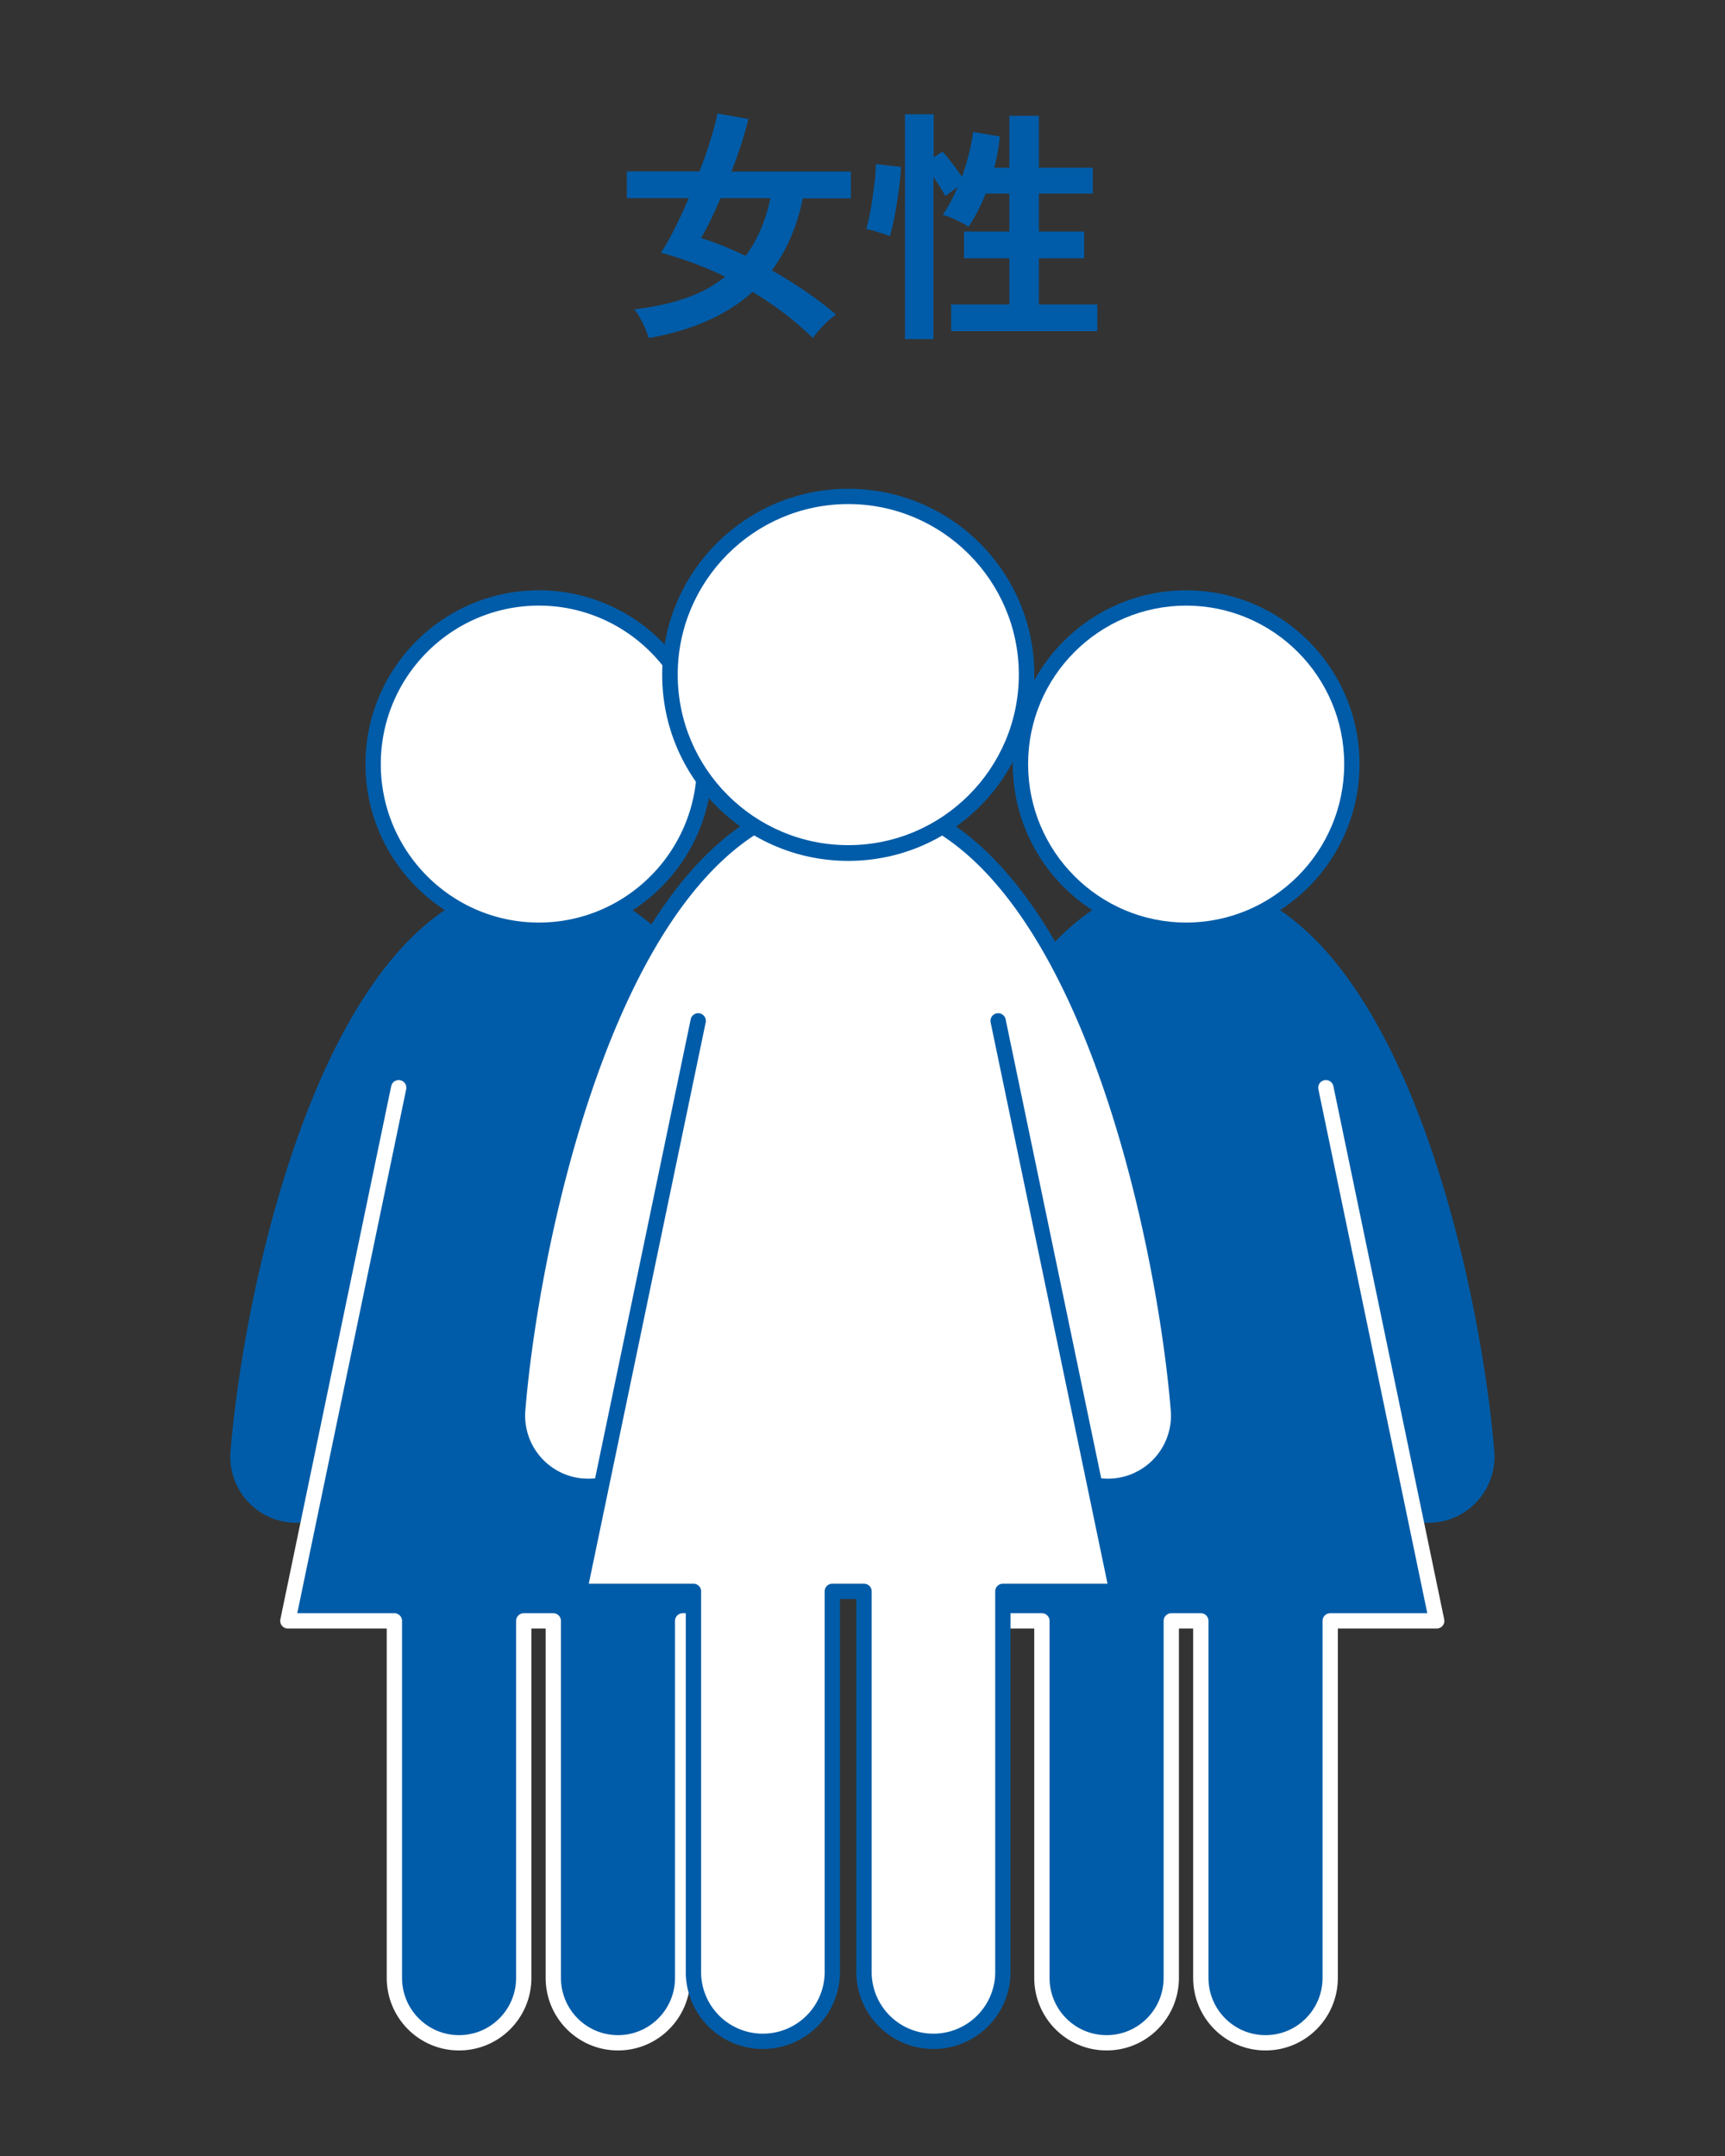
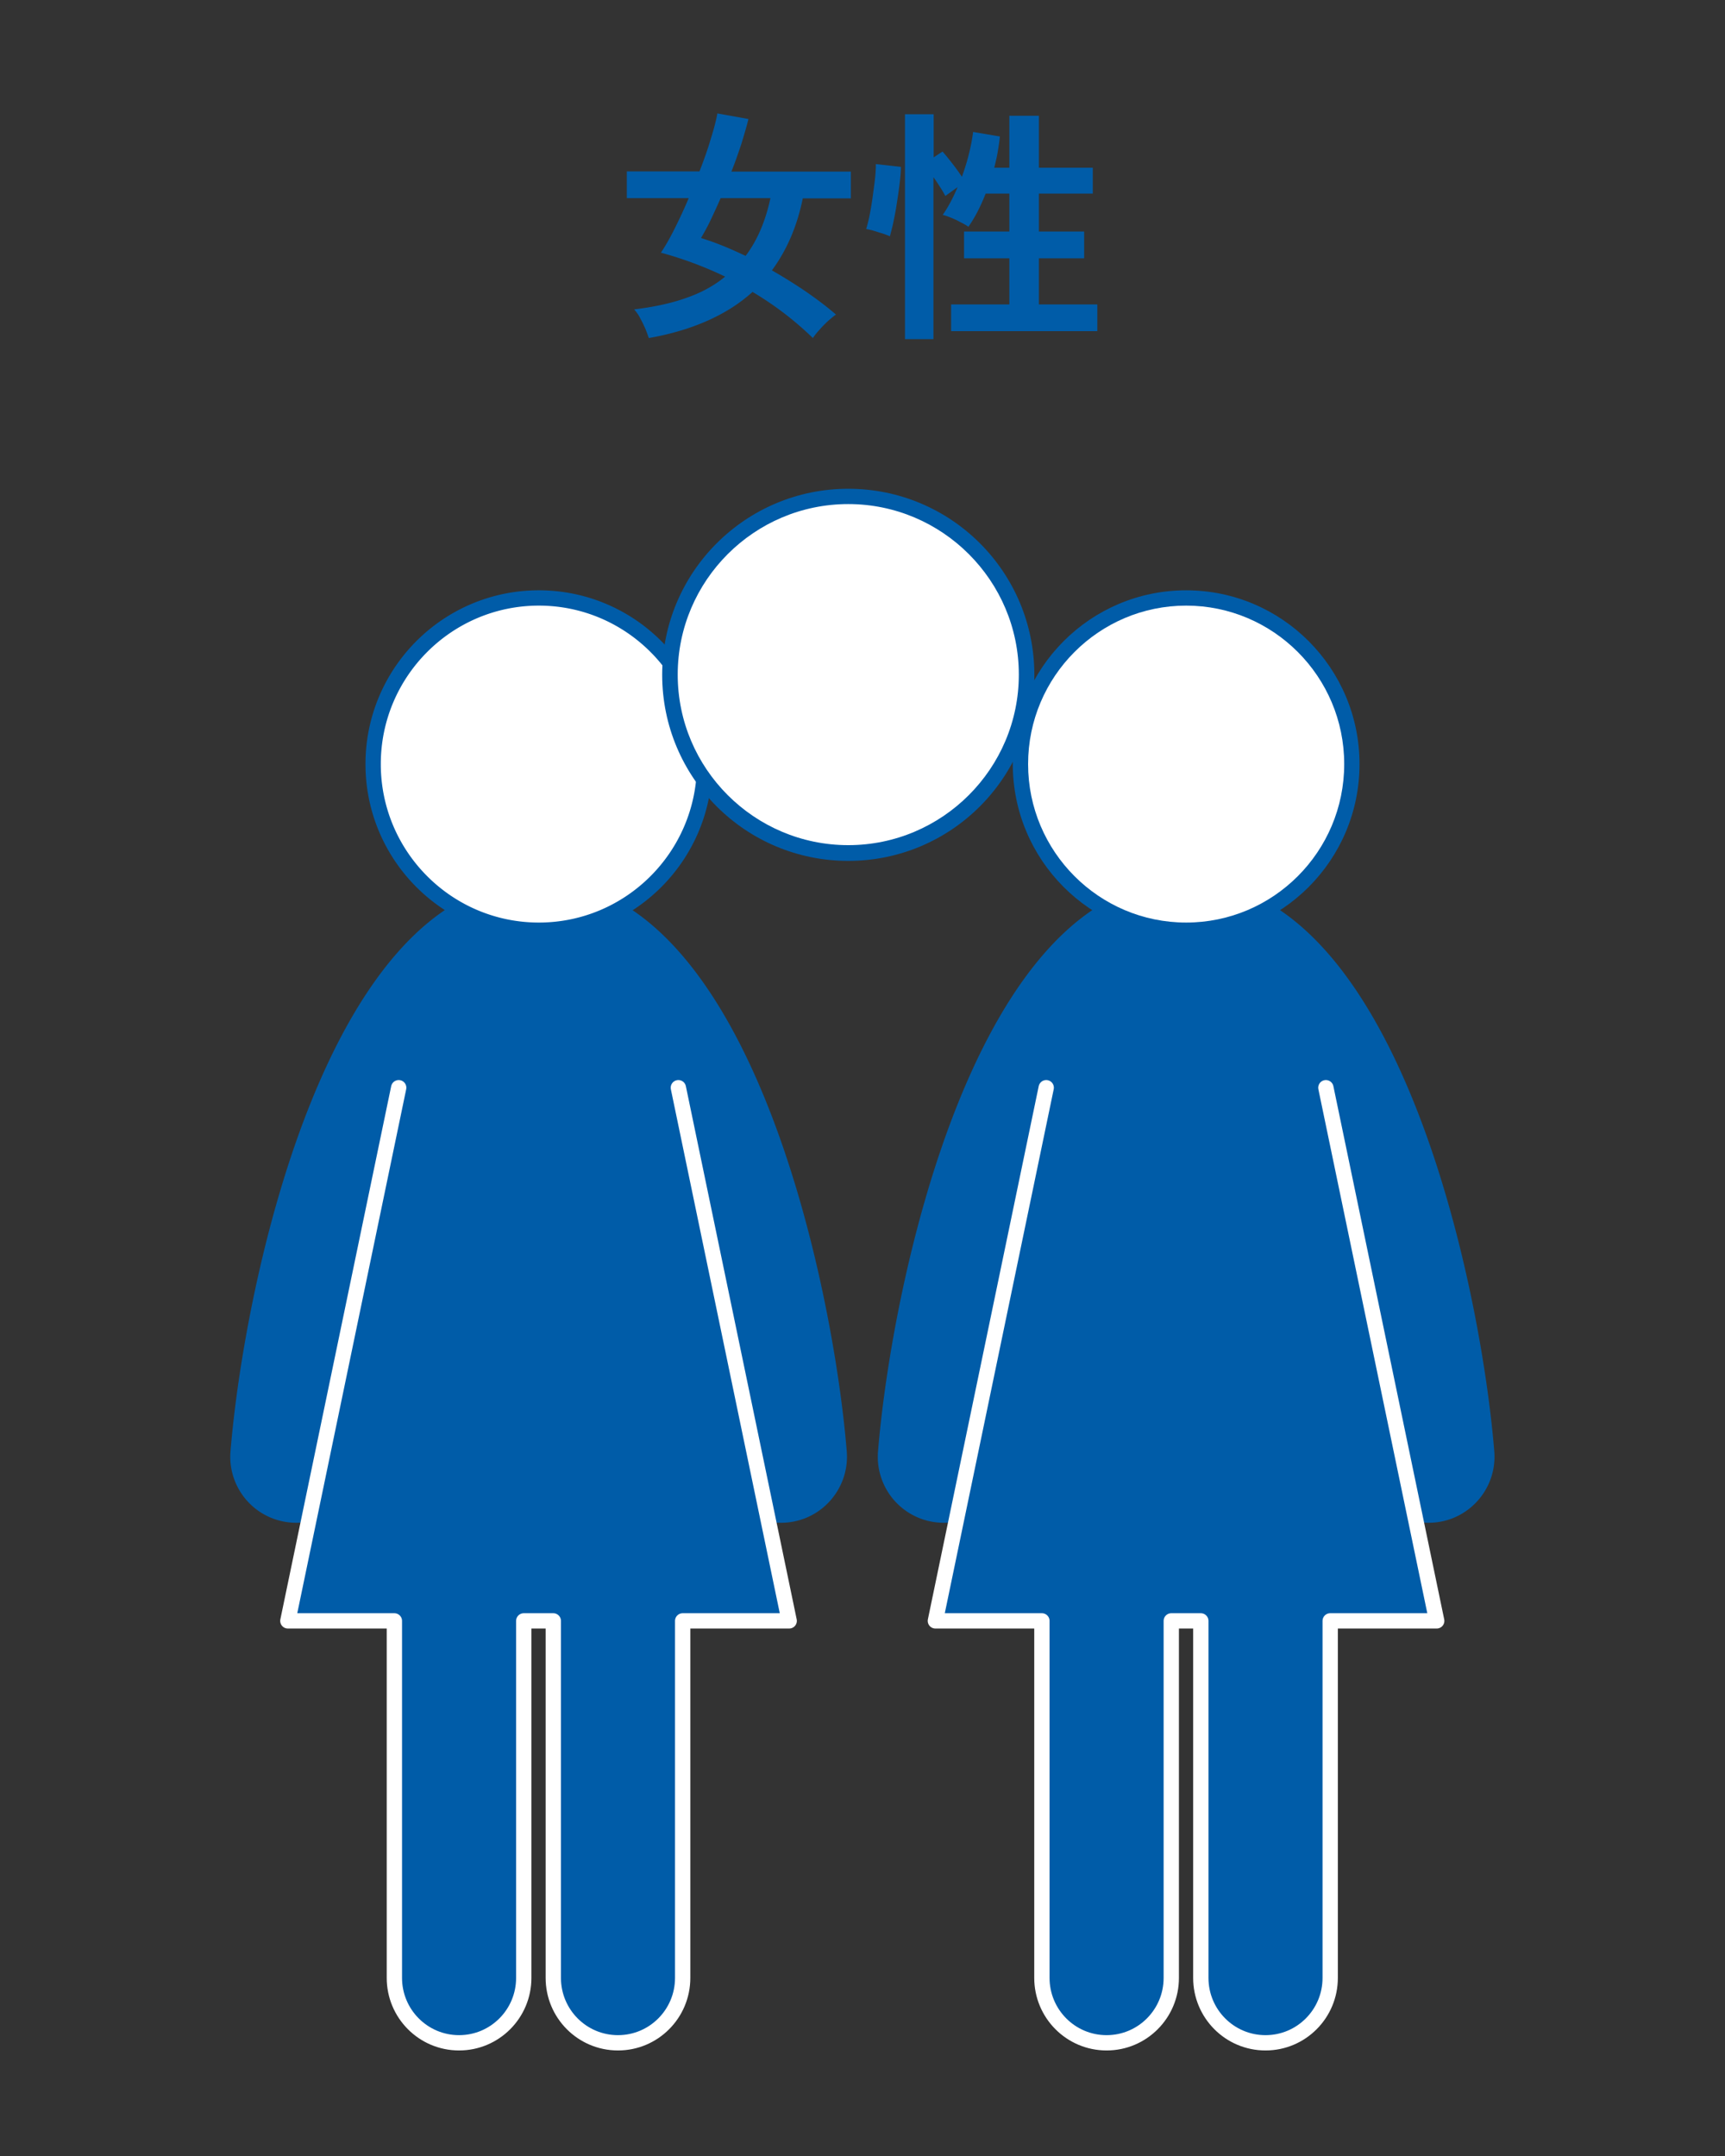
<svg xmlns="http://www.w3.org/2000/svg" id="a" viewBox="0 0 80 100">
  <rect x="0" y="0" width="80" height="100" fill="#333333" stroke="none" />
  <defs>
    <style>.b{stroke:#fff}.b,.c{fill:#005ca8}.b,.d{stroke-linecap:round;stroke-linejoin:round;stroke-width:.71px}.c,.e{stroke-width:0}.d,.e{fill:#fff}.d{stroke:#005ca8}</style>
  </defs>
  <path d="M37.71 15.69a15.02 15.02 0 0 0-2.81-2.15c-1.17 1.06-2.78 1.78-4.81 2.14-.04-.12-.09-.26-.16-.43-.07-.16-.15-.33-.24-.49-.07-.15-.17-.28-.28-.41.91-.11 1.71-.28 2.41-.53.7-.24 1.3-.57 1.81-.99a17.469 17.469 0 0 0-2.98-1.11c.21-.31.42-.68.64-1.12s.44-.91.65-1.41h-2.87V7.95h3.37c.21-.54.39-1.05.53-1.53.15-.48.25-.87.3-1.16l1.44.26c-.08.33-.19.7-.32 1.13-.14.42-.29.86-.47 1.31h5.54V9.2h-2.23c-.26 1.29-.74 2.4-1.43 3.34.52.3 1.04.62 1.54.96.51.35.99.71 1.43 1.09-.1.07-.21.16-.36.29-.14.13-.27.26-.4.41-.13.14-.24.28-.32.4h.01Zm-3.14-3.81c.54-.71.93-1.61 1.16-2.69h-2.31c-.15.35-.31.69-.46 1.01s-.31.6-.45.84c.33.1.66.22 1.01.36.35.14.7.3 1.06.47Zm6.7-.92c-.09-.04-.19-.08-.34-.13-.14-.04-.29-.09-.42-.13-.14-.04-.25-.06-.34-.08.05-.16.11-.39.16-.64.05-.26.1-.54.14-.84s.08-.58.11-.85.04-.5.04-.68l1.16.13c0 .26-.03.55-.07.87-.04.32-.09.64-.14.96s-.11.59-.16.84c-.06.25-.11.44-.14.55Zm.7 4.76V5.3h1.33v2l.41-.27c.13.14.28.33.46.56s.32.43.44.61c.13-.36.24-.71.33-1.08.09-.36.15-.69.19-1l1.24.21c-.02.24-.06.48-.1.72s-.1.49-.16.73h.7V5.37h1.37v2.41h2.5v1.2h-2.5v1.76h2.1v1.24h-2.1v2.14h2.71v1.24h-6.78v-1.24h2.7v-2.14h-2.1v-1.24h2.1V8.98h-1.1c-.23.59-.49 1.1-.8 1.54-.09-.07-.21-.14-.36-.21-.14-.08-.29-.15-.44-.21s-.28-.11-.39-.13c.25-.36.48-.79.69-1.29l-.57.41c-.06-.12-.14-.26-.24-.41-.1-.16-.2-.31-.31-.46v7.51h-1.33Zm-7.16 54.55c.43.22.9.36 1.41.36 1.79 0 3.19-1.53 3.05-3.31-.63-7.76-4.51-26.49-14.29-26.49S11.32 59.55 10.69 67.32a3.059 3.059 0 0 0 3.05 3.31c.51 0 .99-.14 1.41-.36" class="c" />
  <path d="m31.46 50.45 5.14 24.73h-4.94v16.56c0 1.66-1.34 3.01-3 3.01s-3-1.35-3-3.01V75.18h-1.37v16.56c0 1.66-1.34 3.01-3 3.01s-3-1.35-3-3.01V75.18h-4.94l5.14-24.73" class="b" />
  <path d="M24.99 43.14c-4.24 0-7.69-3.46-7.69-7.71s3.45-7.71 7.69-7.71 7.69 3.46 7.69 7.71-3.45 7.71-7.69 7.71Z" class="e" />
  <path d="M24.99 28.09c4.04 0 7.33 3.29 7.33 7.35s-3.29 7.35-7.33 7.35-7.33-3.29-7.33-7.35 3.29-7.35 7.33-7.35m0-.71c-4.44 0-8.04 3.61-8.04 8.06s3.6 8.06 8.04 8.06 8.04-3.61 8.04-8.06-3.6-8.06-8.04-8.06Zm39.85 42.89c.43.22.9.36 1.41.36 1.79 0 3.19-1.53 3.05-3.31-.63-7.76-4.51-26.49-14.29-26.49S41.35 59.55 40.72 67.32a3.059 3.059 0 0 0 3.05 3.31c.51 0 .99-.14 1.41-.36" class="c" />
  <path d="m61.49 50.45 5.14 24.73h-4.94v16.56c0 1.66-1.34 3.01-3 3.01s-3-1.35-3-3.01V75.18h-1.37v16.56c0 1.66-1.34 3.01-3 3.01s-3-1.35-3-3.01V75.18h-4.94l5.14-24.73" class="b" />
  <path d="M55.01 43.14c-4.24 0-7.69-3.46-7.69-7.71s3.45-7.71 7.69-7.71 7.69 3.46 7.69 7.71-3.45 7.71-7.69 7.71Z" class="e" />
  <path d="M55.01 28.09c4.04 0 7.33 3.29 7.33 7.35s-3.29 7.35-7.33 7.35-7.33-3.29-7.33-7.35 3.29-7.35 7.33-7.35m0-.71c-4.44 0-8.04 3.61-8.04 8.06s3.6 8.06 8.04 8.06 8.04-3.61 8.04-8.06-3.6-8.06-8.04-8.06Z" class="c" />
-   <path d="M49.87 68.55c.46.24.97.39 1.51.39h0a3.28 3.28 0 0 0 3.27-3.55c-.68-8.31-4.83-28.34-15.32-28.34S24.69 57.08 24.01 65.39a3.282 3.282 0 0 0 3 3.54c.09 0 .18.01.28.01h0c.55 0 1.06-.14 1.51-.39" class="d" />
-   <path d="m46.29 47.35 5.51 26.46h-5.29v17.72a3.219 3.219 0 0 1-3.29 3.15 3.216 3.216 0 0 1-3.15-3.15V73.81H38.6v17.72a3.219 3.219 0 0 1-3.29 3.15 3.216 3.216 0 0 1-3.15-3.15V73.81h-5.29l5.51-26.46" class="d" />
  <path d="M39.34 39.56c-4.56 0-8.27-3.71-8.27-8.27s3.71-8.27 8.27-8.27 8.27 3.71 8.27 8.27-3.71 8.27-8.27 8.27Z" class="e" />
  <path d="M39.34 23.38c4.36 0 7.91 3.55 7.91 7.91s-3.55 7.91-7.91 7.91-7.91-3.55-7.91-7.91 3.55-7.91 7.91-7.91m0-.71c-4.76 0-8.63 3.86-8.63 8.63s3.86 8.63 8.63 8.63 8.63-3.86 8.63-8.63-3.86-8.63-8.63-8.63Z" class="c" />
</svg>